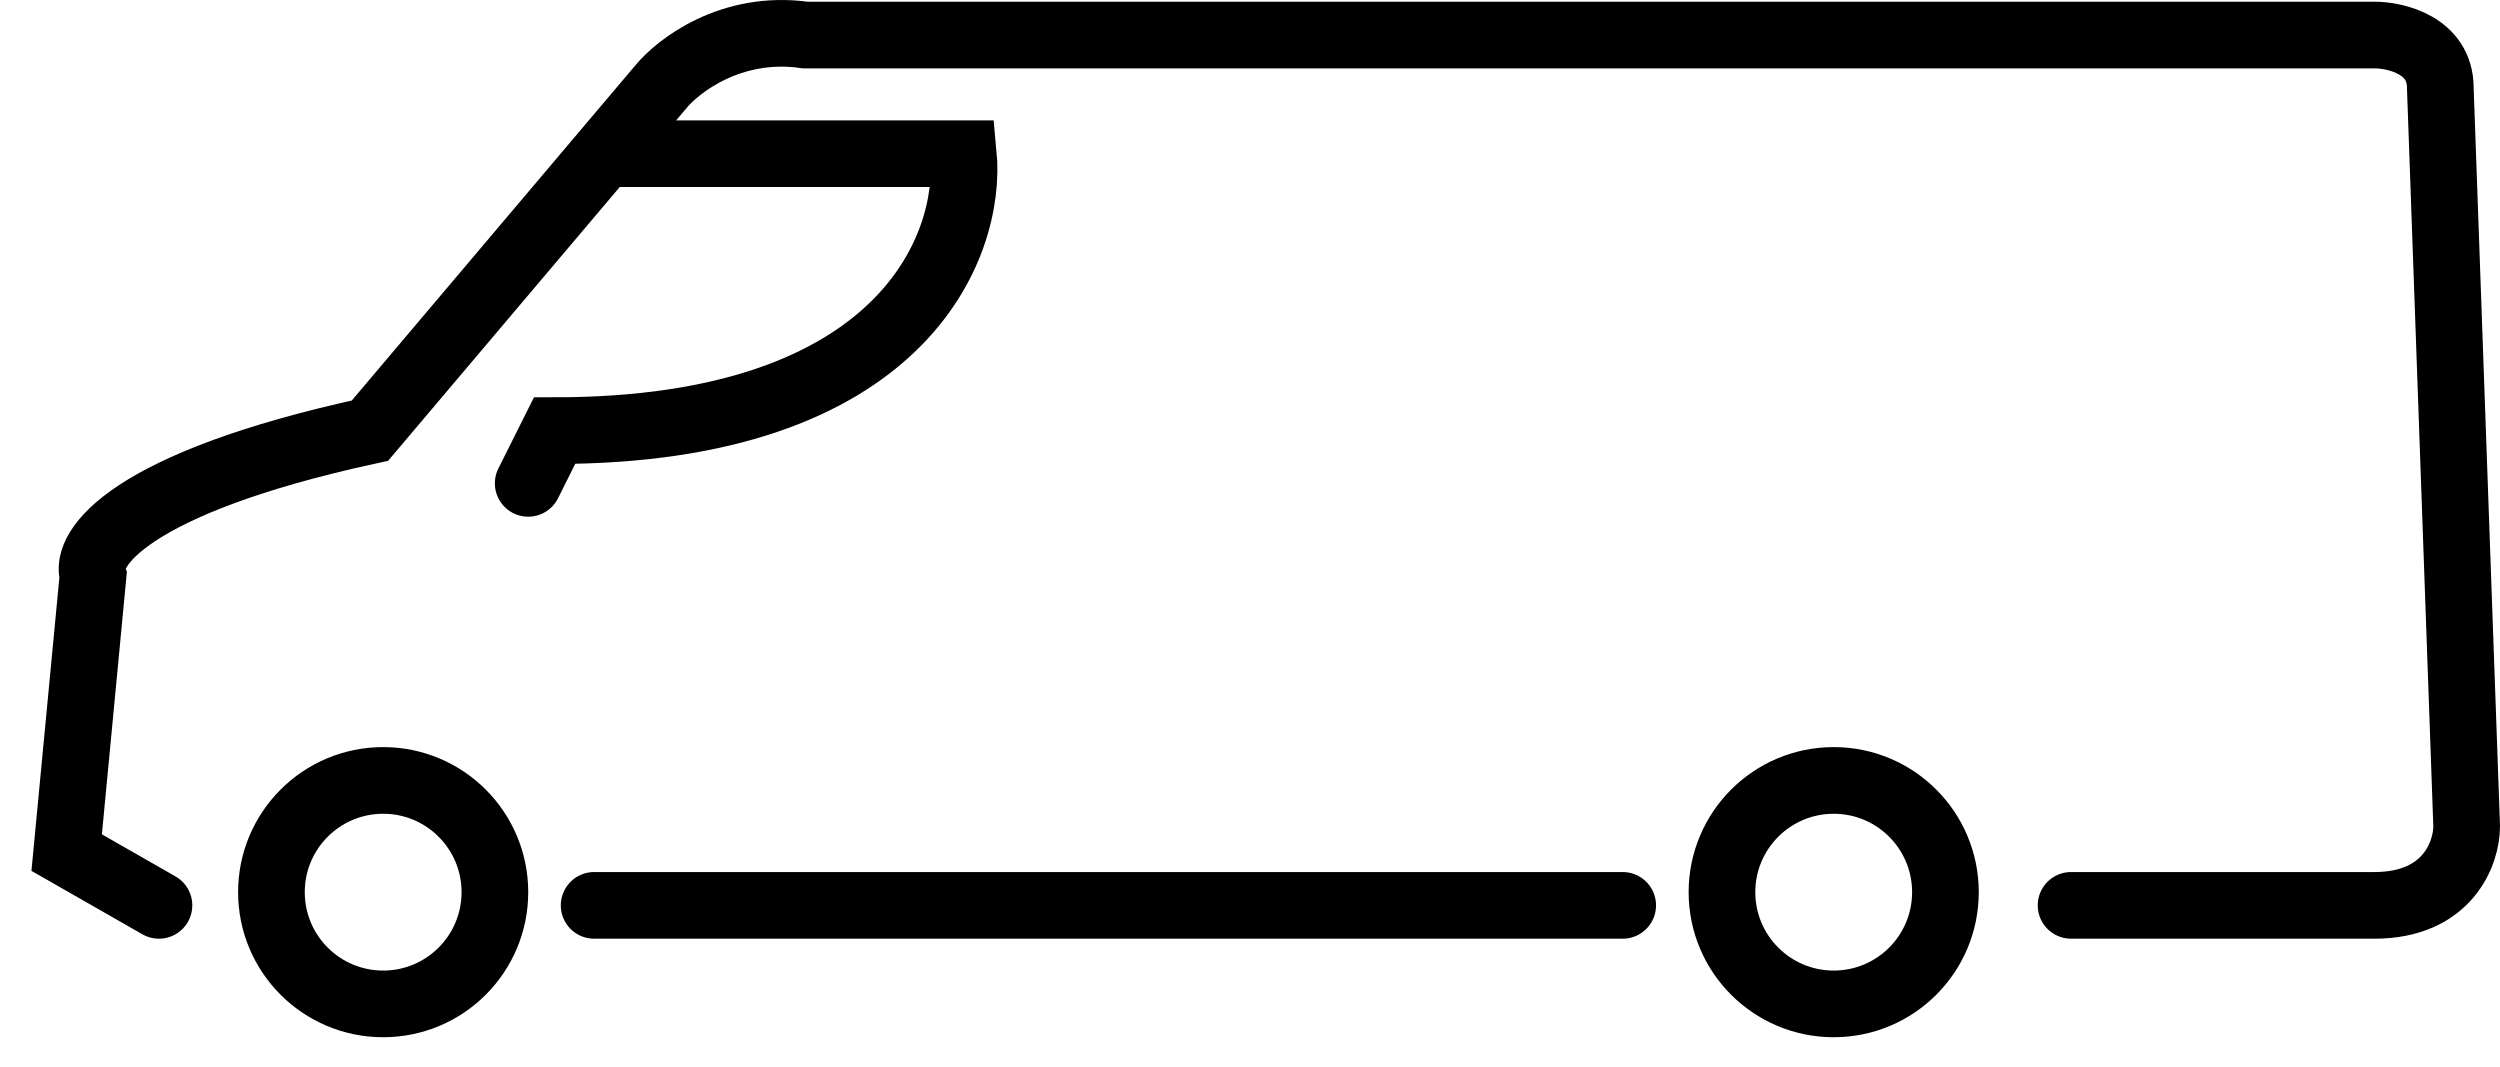
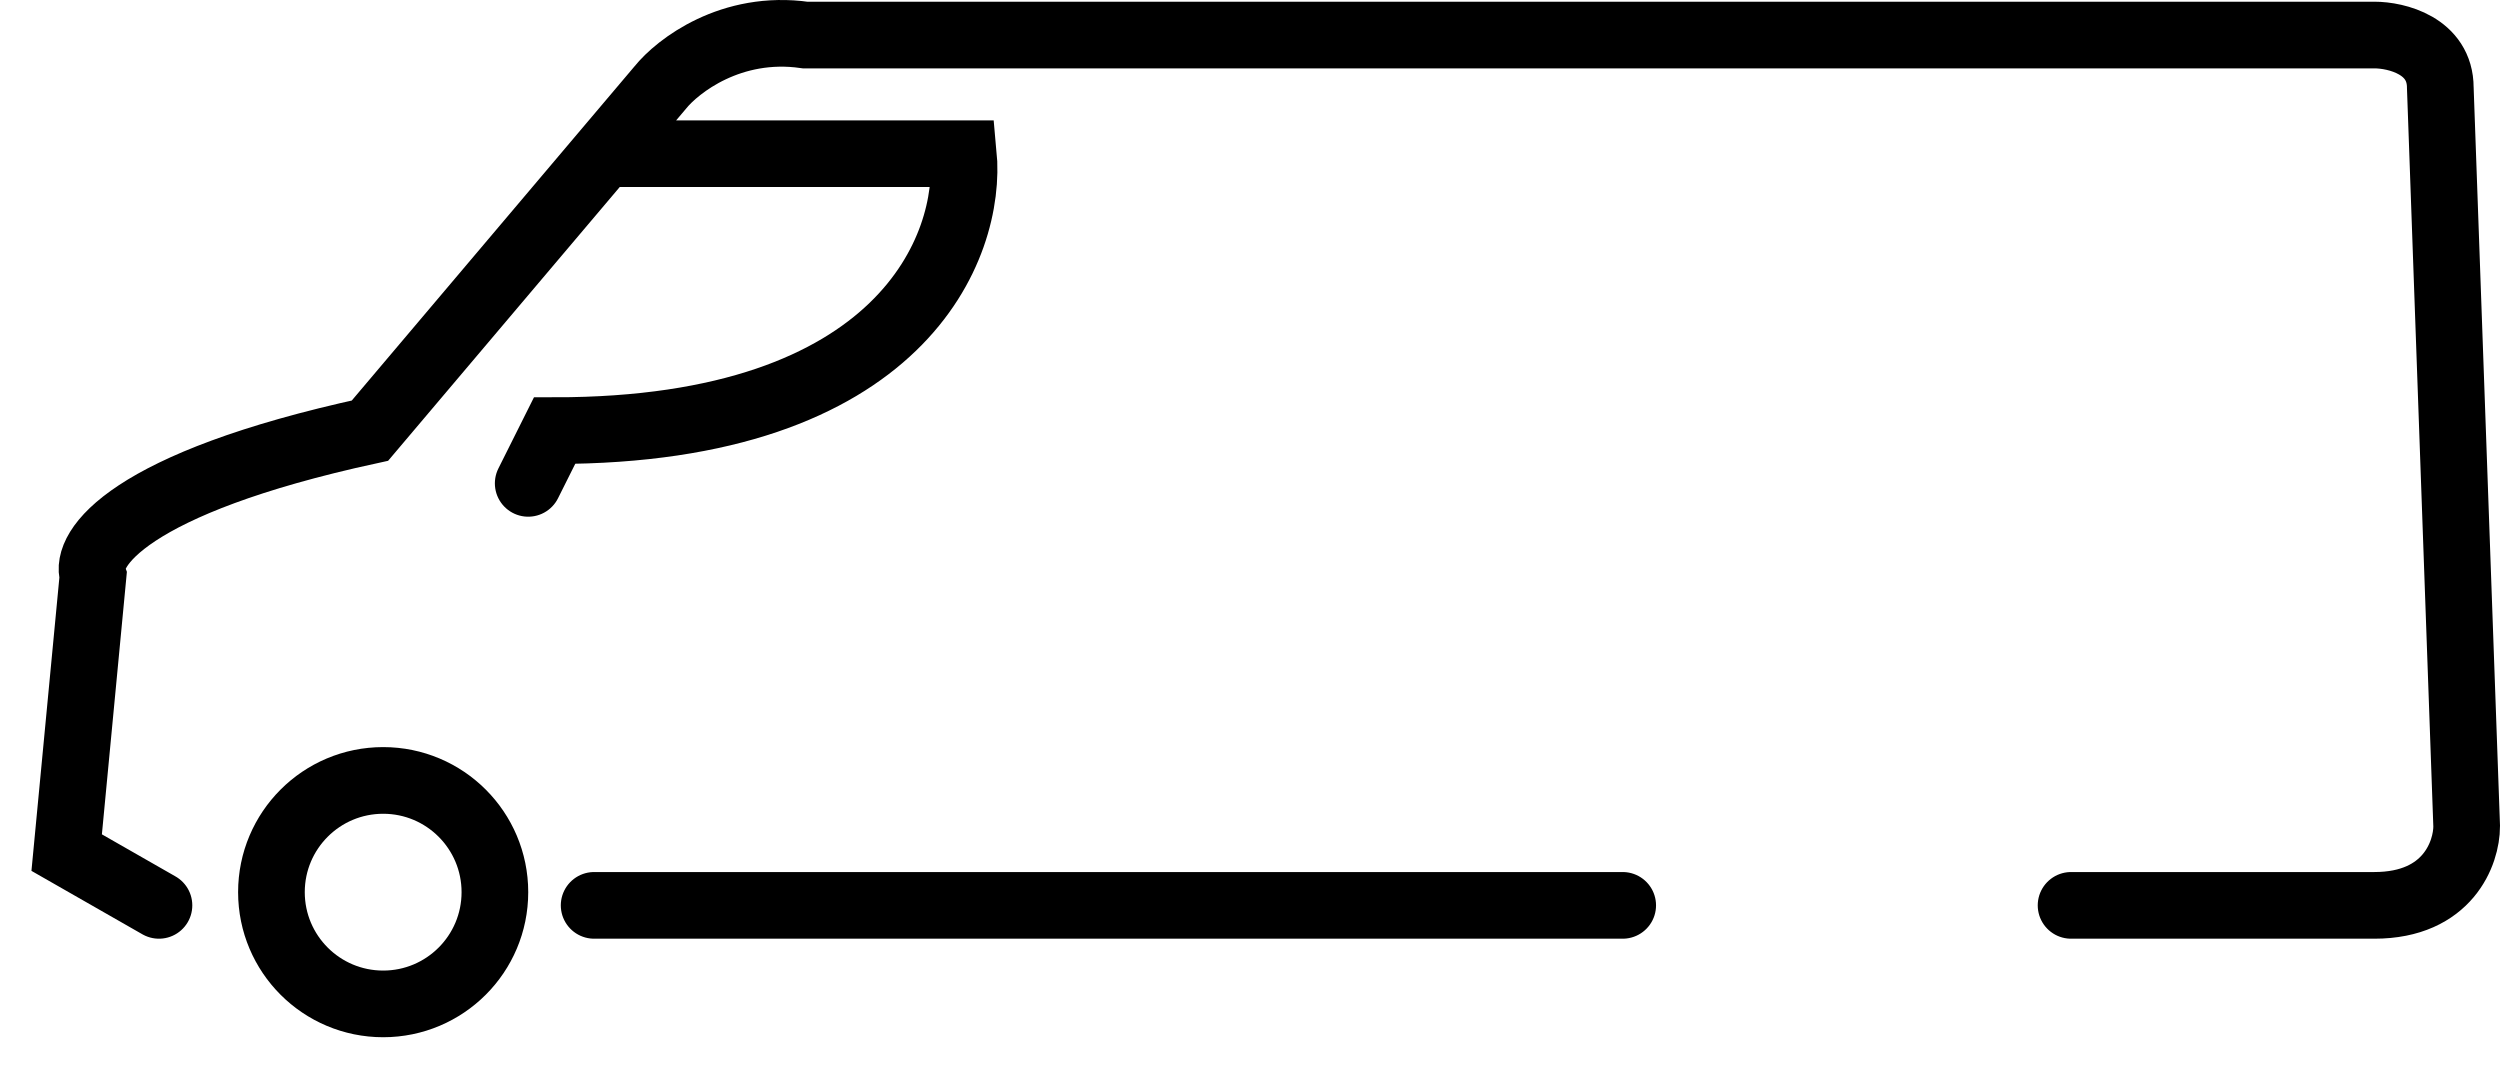
<svg xmlns="http://www.w3.org/2000/svg" width="75" height="32" viewBox="0 0 75 32" fill="none">
  <path d="M4.769 27.161L2 25.578L2.791 17.271C2.527 16.479 3.82 14.501 11.099 12.919L18.128 4.611M62.132 27.161H71.231C73.446 27.161 74 25.578 74 24.787L73.209 2.633C73.209 1.367 71.89 1.051 71.231 1.051H24.154C21.939 0.734 20.33 1.974 19.802 2.633L18.128 4.611M48.681 27.161H17.824M18.128 4.611H28.901C29.165 7.38 27.081 12.919 16.637 12.919L15.846 14.501" stroke="black" stroke-width="2" stroke-linecap="round" />
  <circle cx="11.495" cy="26.765" r="3.352" stroke="black" stroke-width="2" />
-   <circle cx="55.011" cy="26.765" r="3.352" stroke="black" stroke-width="2" />
</svg>